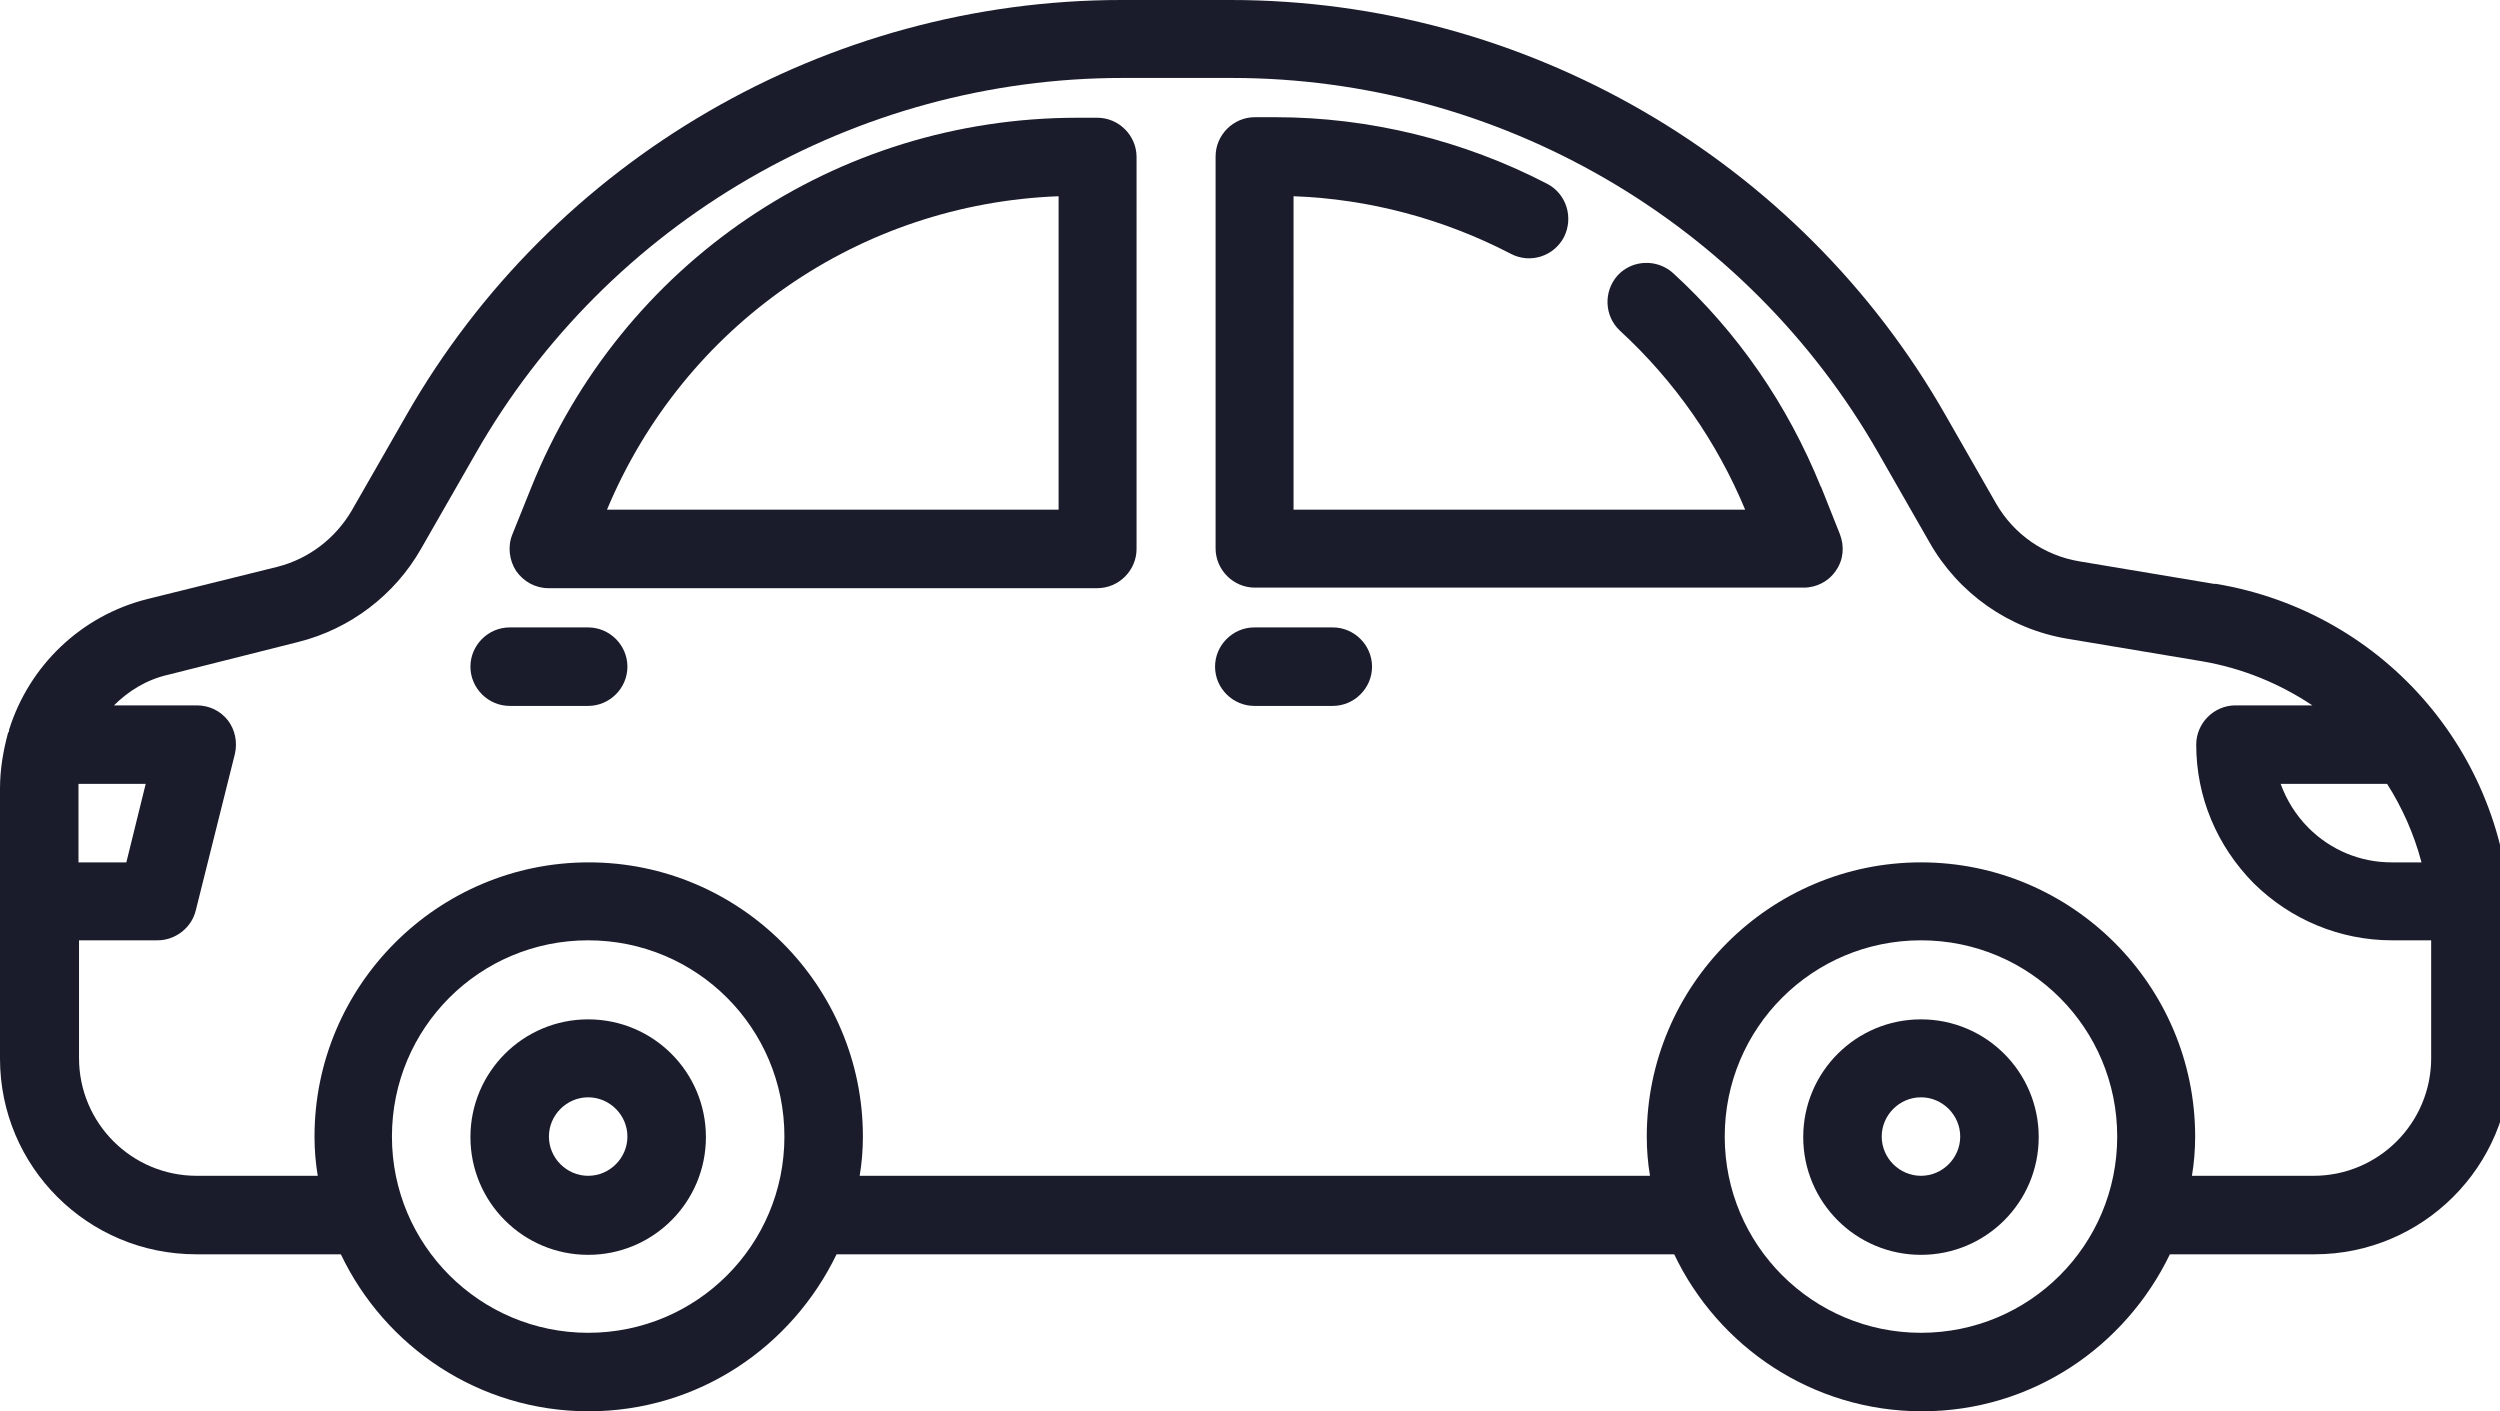
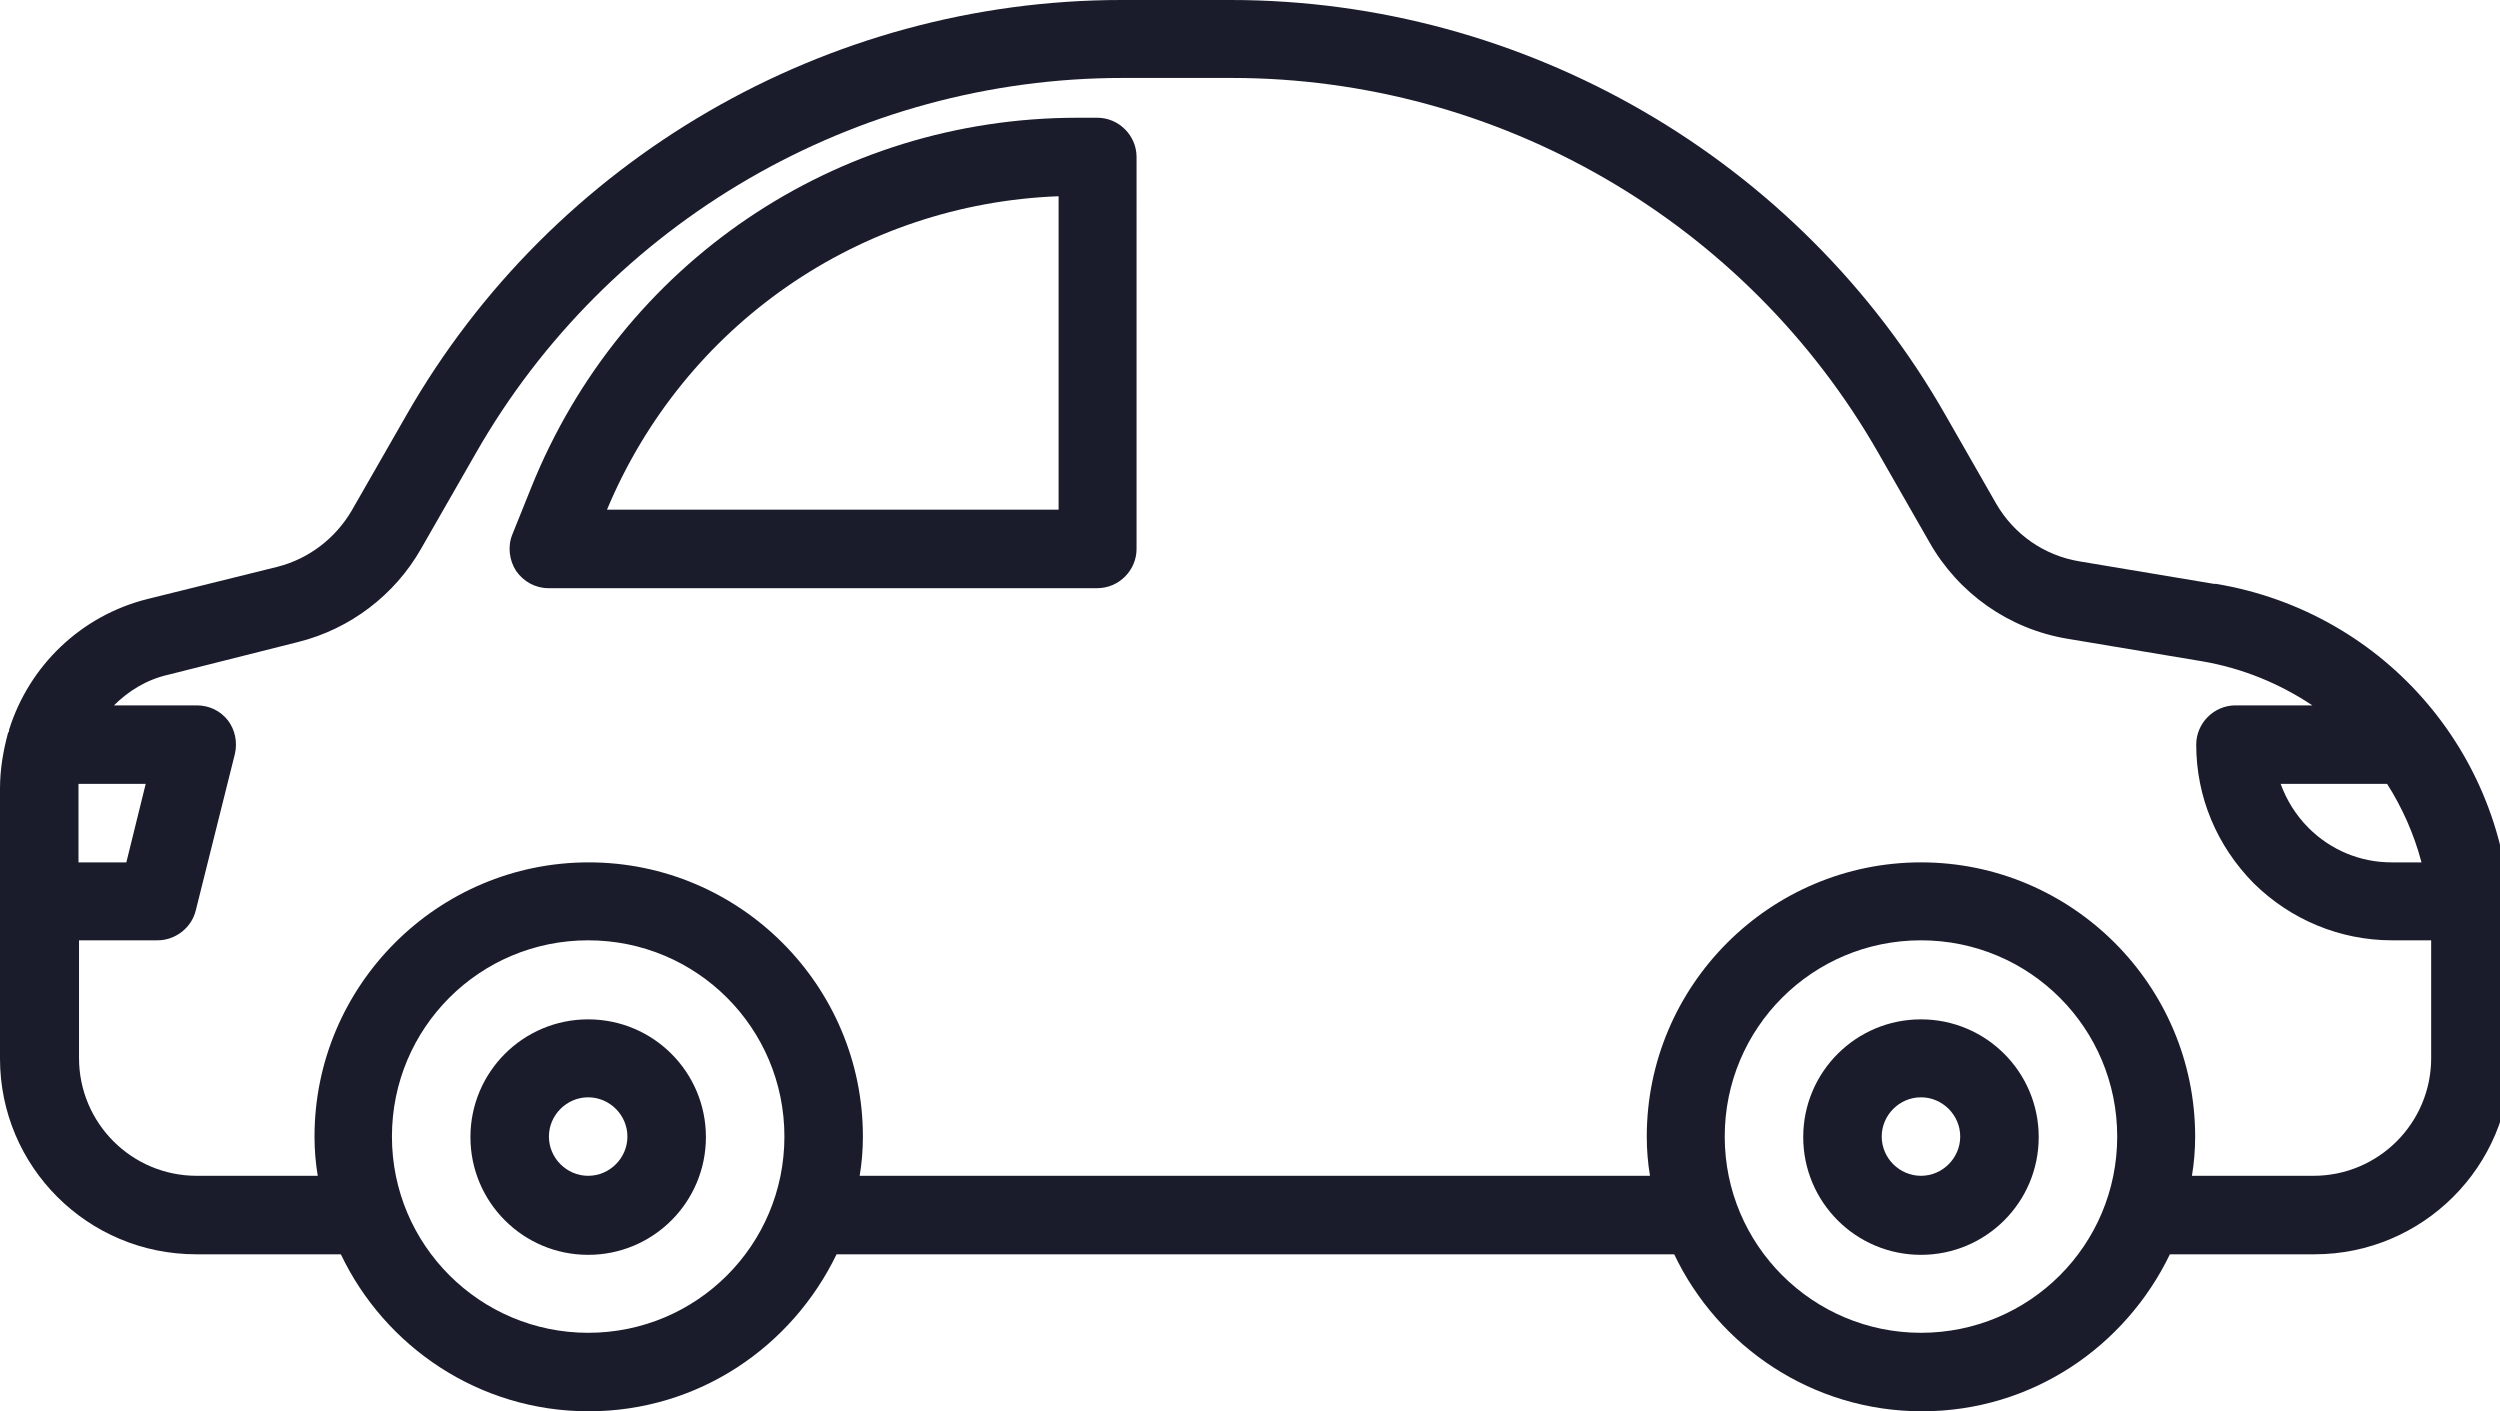
<svg xmlns="http://www.w3.org/2000/svg" id="Layer_2" data-name="Layer 2" viewBox="0 0 46.5 26.25">
  <defs>
    <style> .cls-1 { clip-path: url(#clippath); } .cls-2 { fill: none; } .cls-2, .cls-3 { stroke-width: 0px; } .cls-3 { fill: #1a1c2c; } </style>
    <clipPath id="clippath">
      <rect class="cls-2" width="46.5" height="26.25" />
    </clipPath>
  </defs>
  <g id="Layer_1-2" data-name="Layer 1">
    <g class="cls-1">
      <path class="cls-3" d="M41.18,10.86l-2.51-.42c-.65-.11-1.21-.5-1.54-1.07l-.95-1.66C33.47,2.96,28.37,0,22.89,0h-2.03C15.38,0,10.28,2.96,7.56,7.72l-1.02,1.78c-.3.51-.79.89-1.37,1.04l-2.42.6c-1.25.31-2.21,1.25-2.58,2.43,0,.02,0,.04-.02.06C.06,13.96,0,14.31,0,14.67v5.02C0,21.7,1.63,23.33,3.65,23.33h2.69c.82,1.72,2.57,2.92,4.61,2.92s3.78-1.2,4.61-2.92h15.58c.82,1.72,2.57,2.92,4.61,2.92s3.78-1.2,4.61-2.92h2.69c2.01,0,3.65-1.63,3.65-3.65v-2.35c0-3.22-2.31-5.94-5.48-6.47M44.4,14.58c.28.44.5.93.64,1.46h-.56c-.58,0-1.13-.23-1.54-.64-.24-.24-.41-.52-.52-.82h1.99ZM1.47,14.58h1.24l-.36,1.46h-.89v-1.37s0-.06,0-.09ZM10.94,24.79c-2.01,0-3.65-1.63-3.65-3.65s1.63-3.65,3.65-3.65,3.65,1.63,3.65,3.65-1.63,3.65-3.65,3.65ZM35.73,24.79c-2.01,0-3.65-1.63-3.65-3.65s1.63-3.65,3.65-3.65,3.65,1.63,3.65,3.65-1.63,3.65-3.65,3.65ZM43.02,21.87h-2.25c.04-.24.06-.48.06-.73,0-2.81-2.29-5.1-5.1-5.1s-5.1,2.29-5.1,5.1c0,.25.02.49.06.73h-14.7c.04-.24.06-.48.06-.73,0-2.81-2.29-5.1-5.1-5.1s-5.1,2.29-5.1,5.1c0,.25.02.49.06.73h-2.25c-1.21,0-2.19-.98-2.19-2.19v-2.19h1.46c.33,0,.63-.23.71-.55l.73-2.92c.05-.22,0-.45-.13-.62-.14-.18-.35-.28-.58-.28h-1.54c.27-.27.61-.48,1.01-.57l2.42-.61c.96-.24,1.79-.87,2.28-1.73l1.02-1.78c2.46-4.31,7.07-6.98,12.03-6.98h2.03c4.96,0,9.57,2.67,12.03,6.98l.95,1.66c.54.95,1.48,1.61,2.56,1.79l2.51.42c.76.13,1.45.42,2.05.82h-1.43c-.4,0-.73.33-.73.73,0,.97.38,1.88,1.07,2.58.69.68,1.61,1.06,2.57,1.06h.73v2.19c0,1.21-.98,2.19-2.19,2.19Z" />
-       <path class="cls-3" d="M24.79,11.67h-1.46c-.4,0-.73.33-.73.73s.33.73.73.73h1.46c.4,0,.73-.33.73-.73s-.33-.73-.73-.73" />
-       <path class="cls-3" d="M10.94,11.67h-1.46c-.4,0-.73.33-.73.73s.33.73.73.73h1.46c.4,0,.73-.33.73-.73s-.33-.73-.73-.73" />
      <path class="cls-3" d="M35.73,18.96c-1.21,0-2.19.98-2.19,2.19s.98,2.19,2.19,2.19,2.19-.98,2.19-2.19-.98-2.19-2.19-2.19M35.73,21.87c-.4,0-.73-.33-.73-.73s.33-.73.73-.73.73.33.73.73-.33.73-.73.73Z" />
      <path class="cls-3" d="M10.94,18.96c-1.21,0-2.19.98-2.19,2.19s.98,2.19,2.19,2.19,2.19-.98,2.19-2.19-.98-2.19-2.19-2.19M10.94,21.87c-.4,0-.73-.33-.73-.73s.33-.73.73-.73.73.33.73.73-.33.73-.73.73Z" />
      <path class="cls-3" d="M20.42,2.19h-.38c-4.49,0-8.48,2.7-10.16,6.88l-.35.87c-.09.22-.06.48.07.68.14.2.36.32.6.32h10.21c.4,0,.73-.33.73-.73V2.92c0-.4-.33-.73-.73-.73M19.69,9.48h-8.4c1.44-3.44,4.7-5.69,8.4-5.83v5.83Z" />
-       <path class="cls-3" d="M33.87,9.06c-.62-1.53-1.54-2.87-2.75-3.98-.3-.27-.76-.25-1.03.04-.27.3-.25.76.04,1.03,1.02.94,1.8,2.06,2.33,3.33h-8.4V3.65c1.4.05,2.79.42,4.04,1.07.36.19.8.05.99-.31.18-.36.05-.8-.31-.99-1.56-.81-3.31-1.24-5.06-1.24h-.38c-.4,0-.73.33-.73.73v7.29c0,.4.33.73.73.73h10.21c.24,0,.47-.12.6-.32.14-.2.16-.45.07-.68l-.35-.88" />
    </g>
  </g>
</svg>